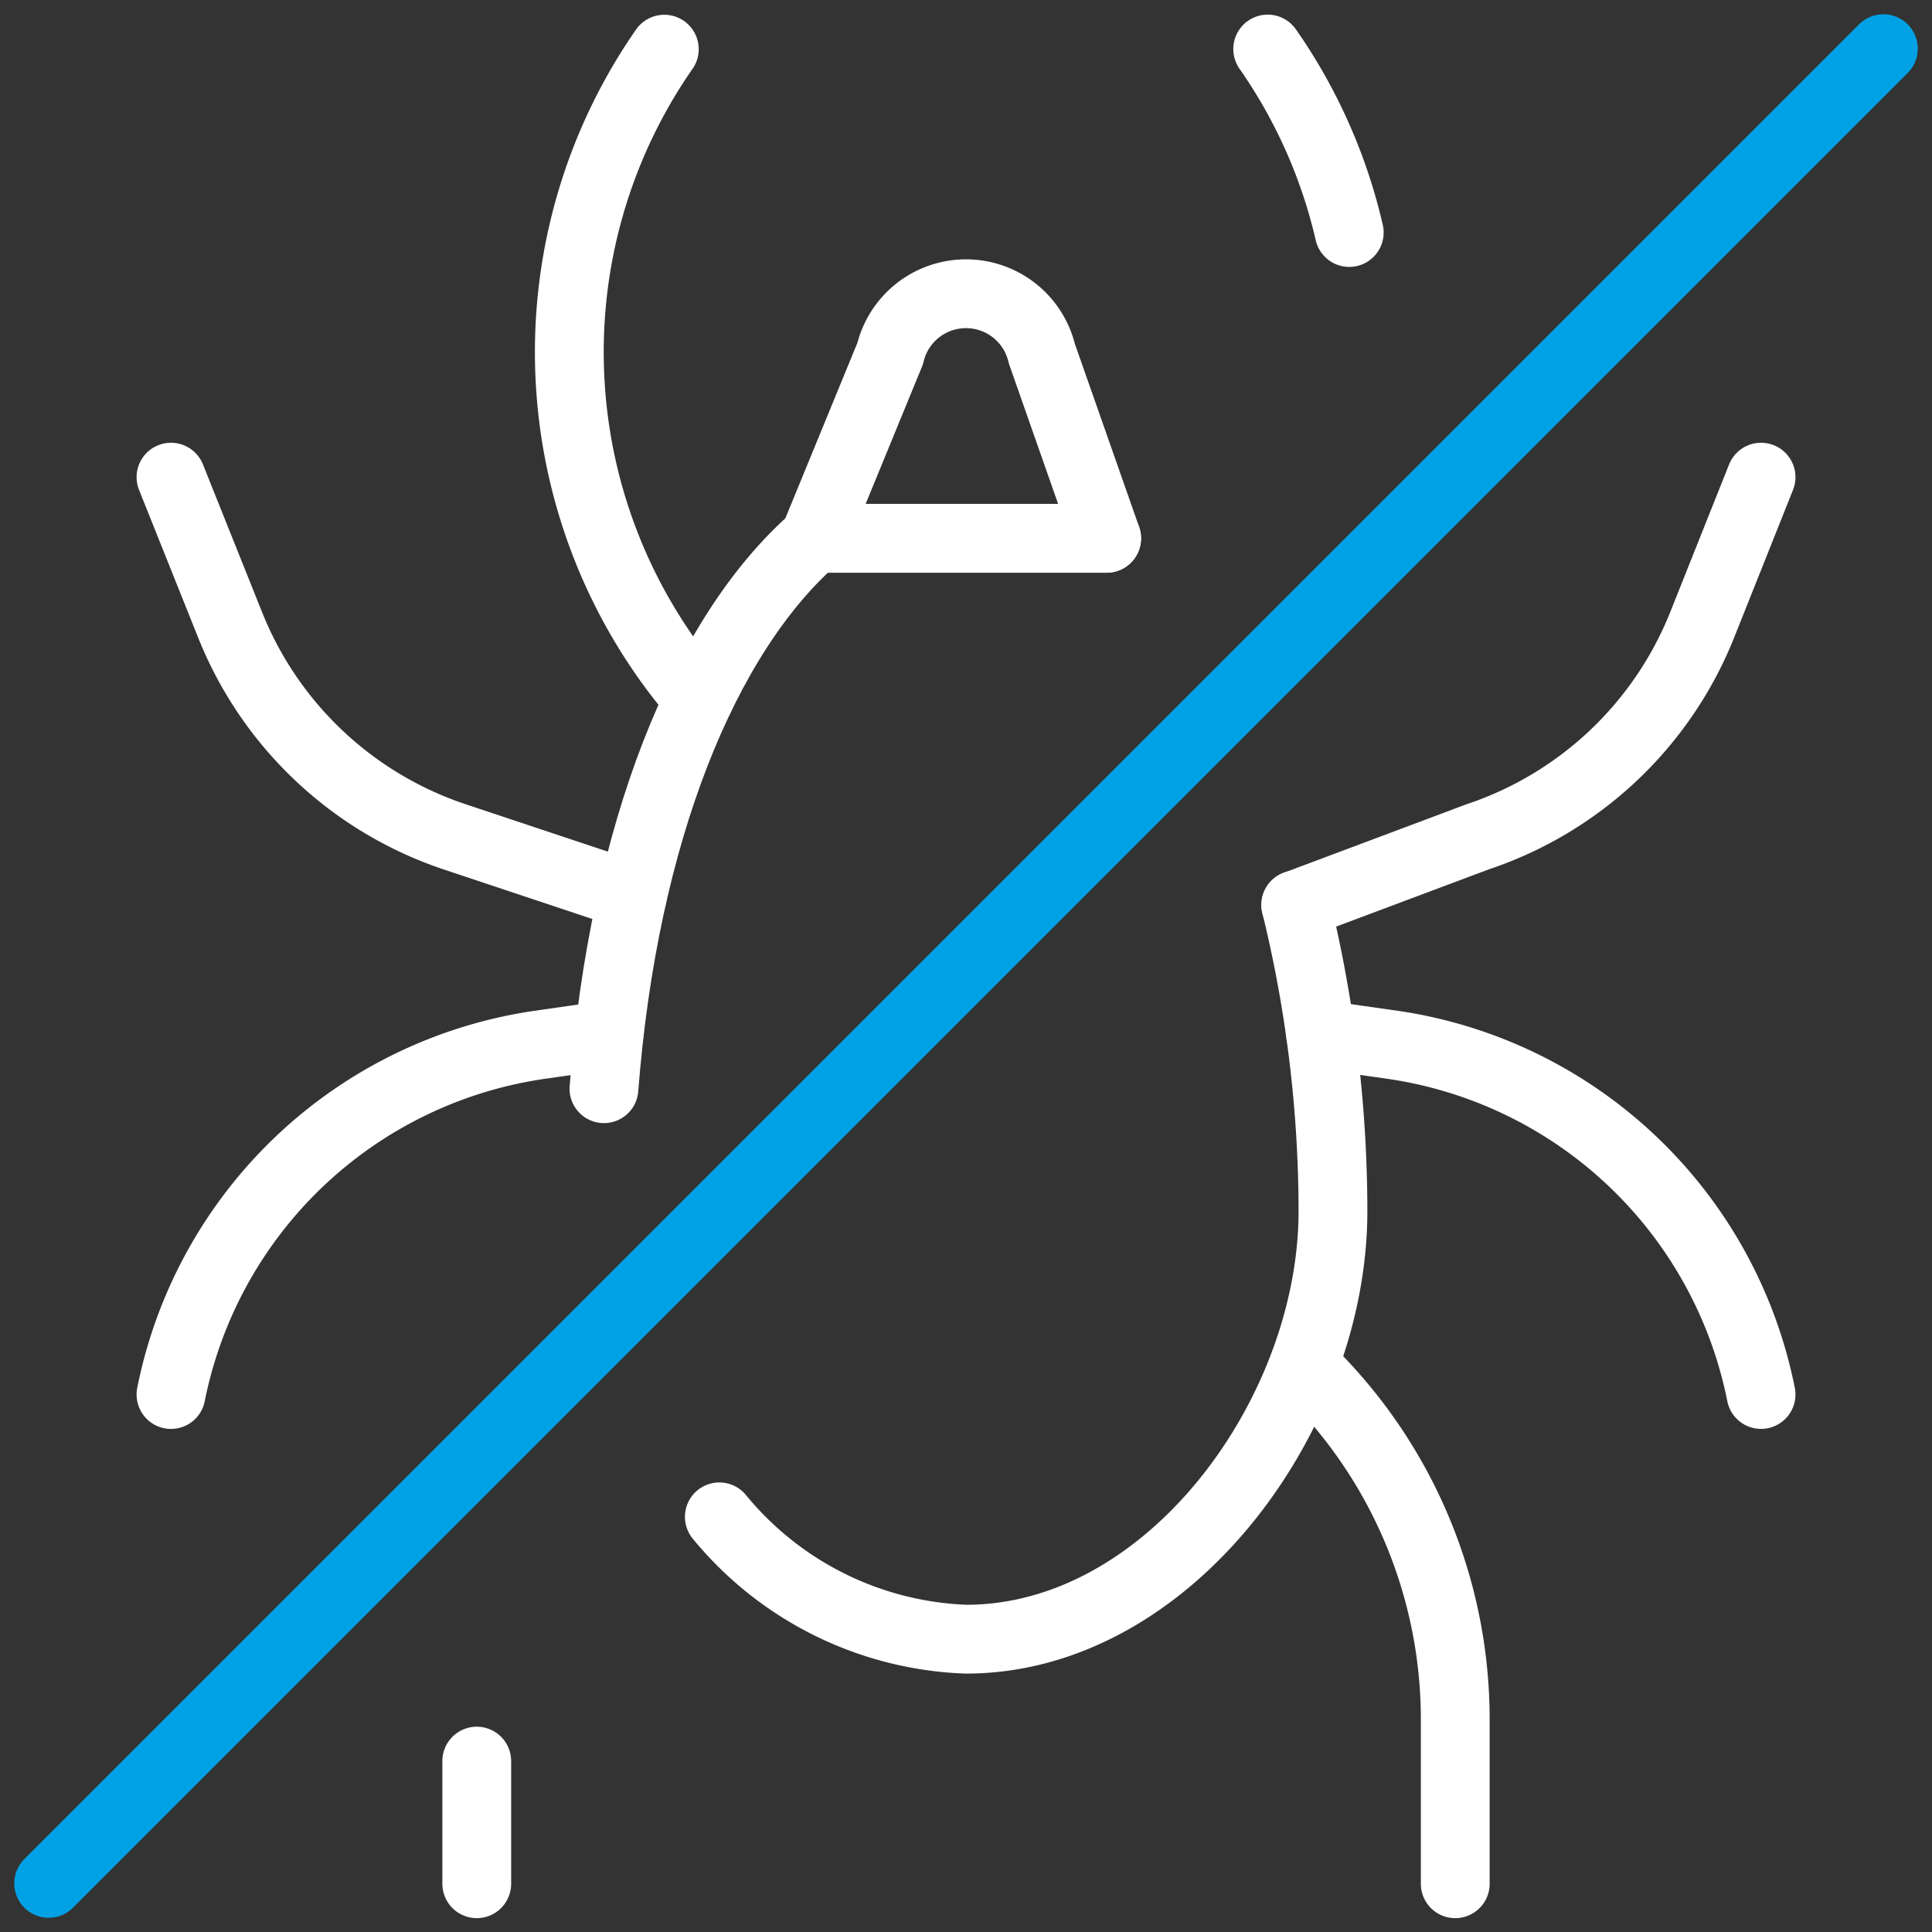
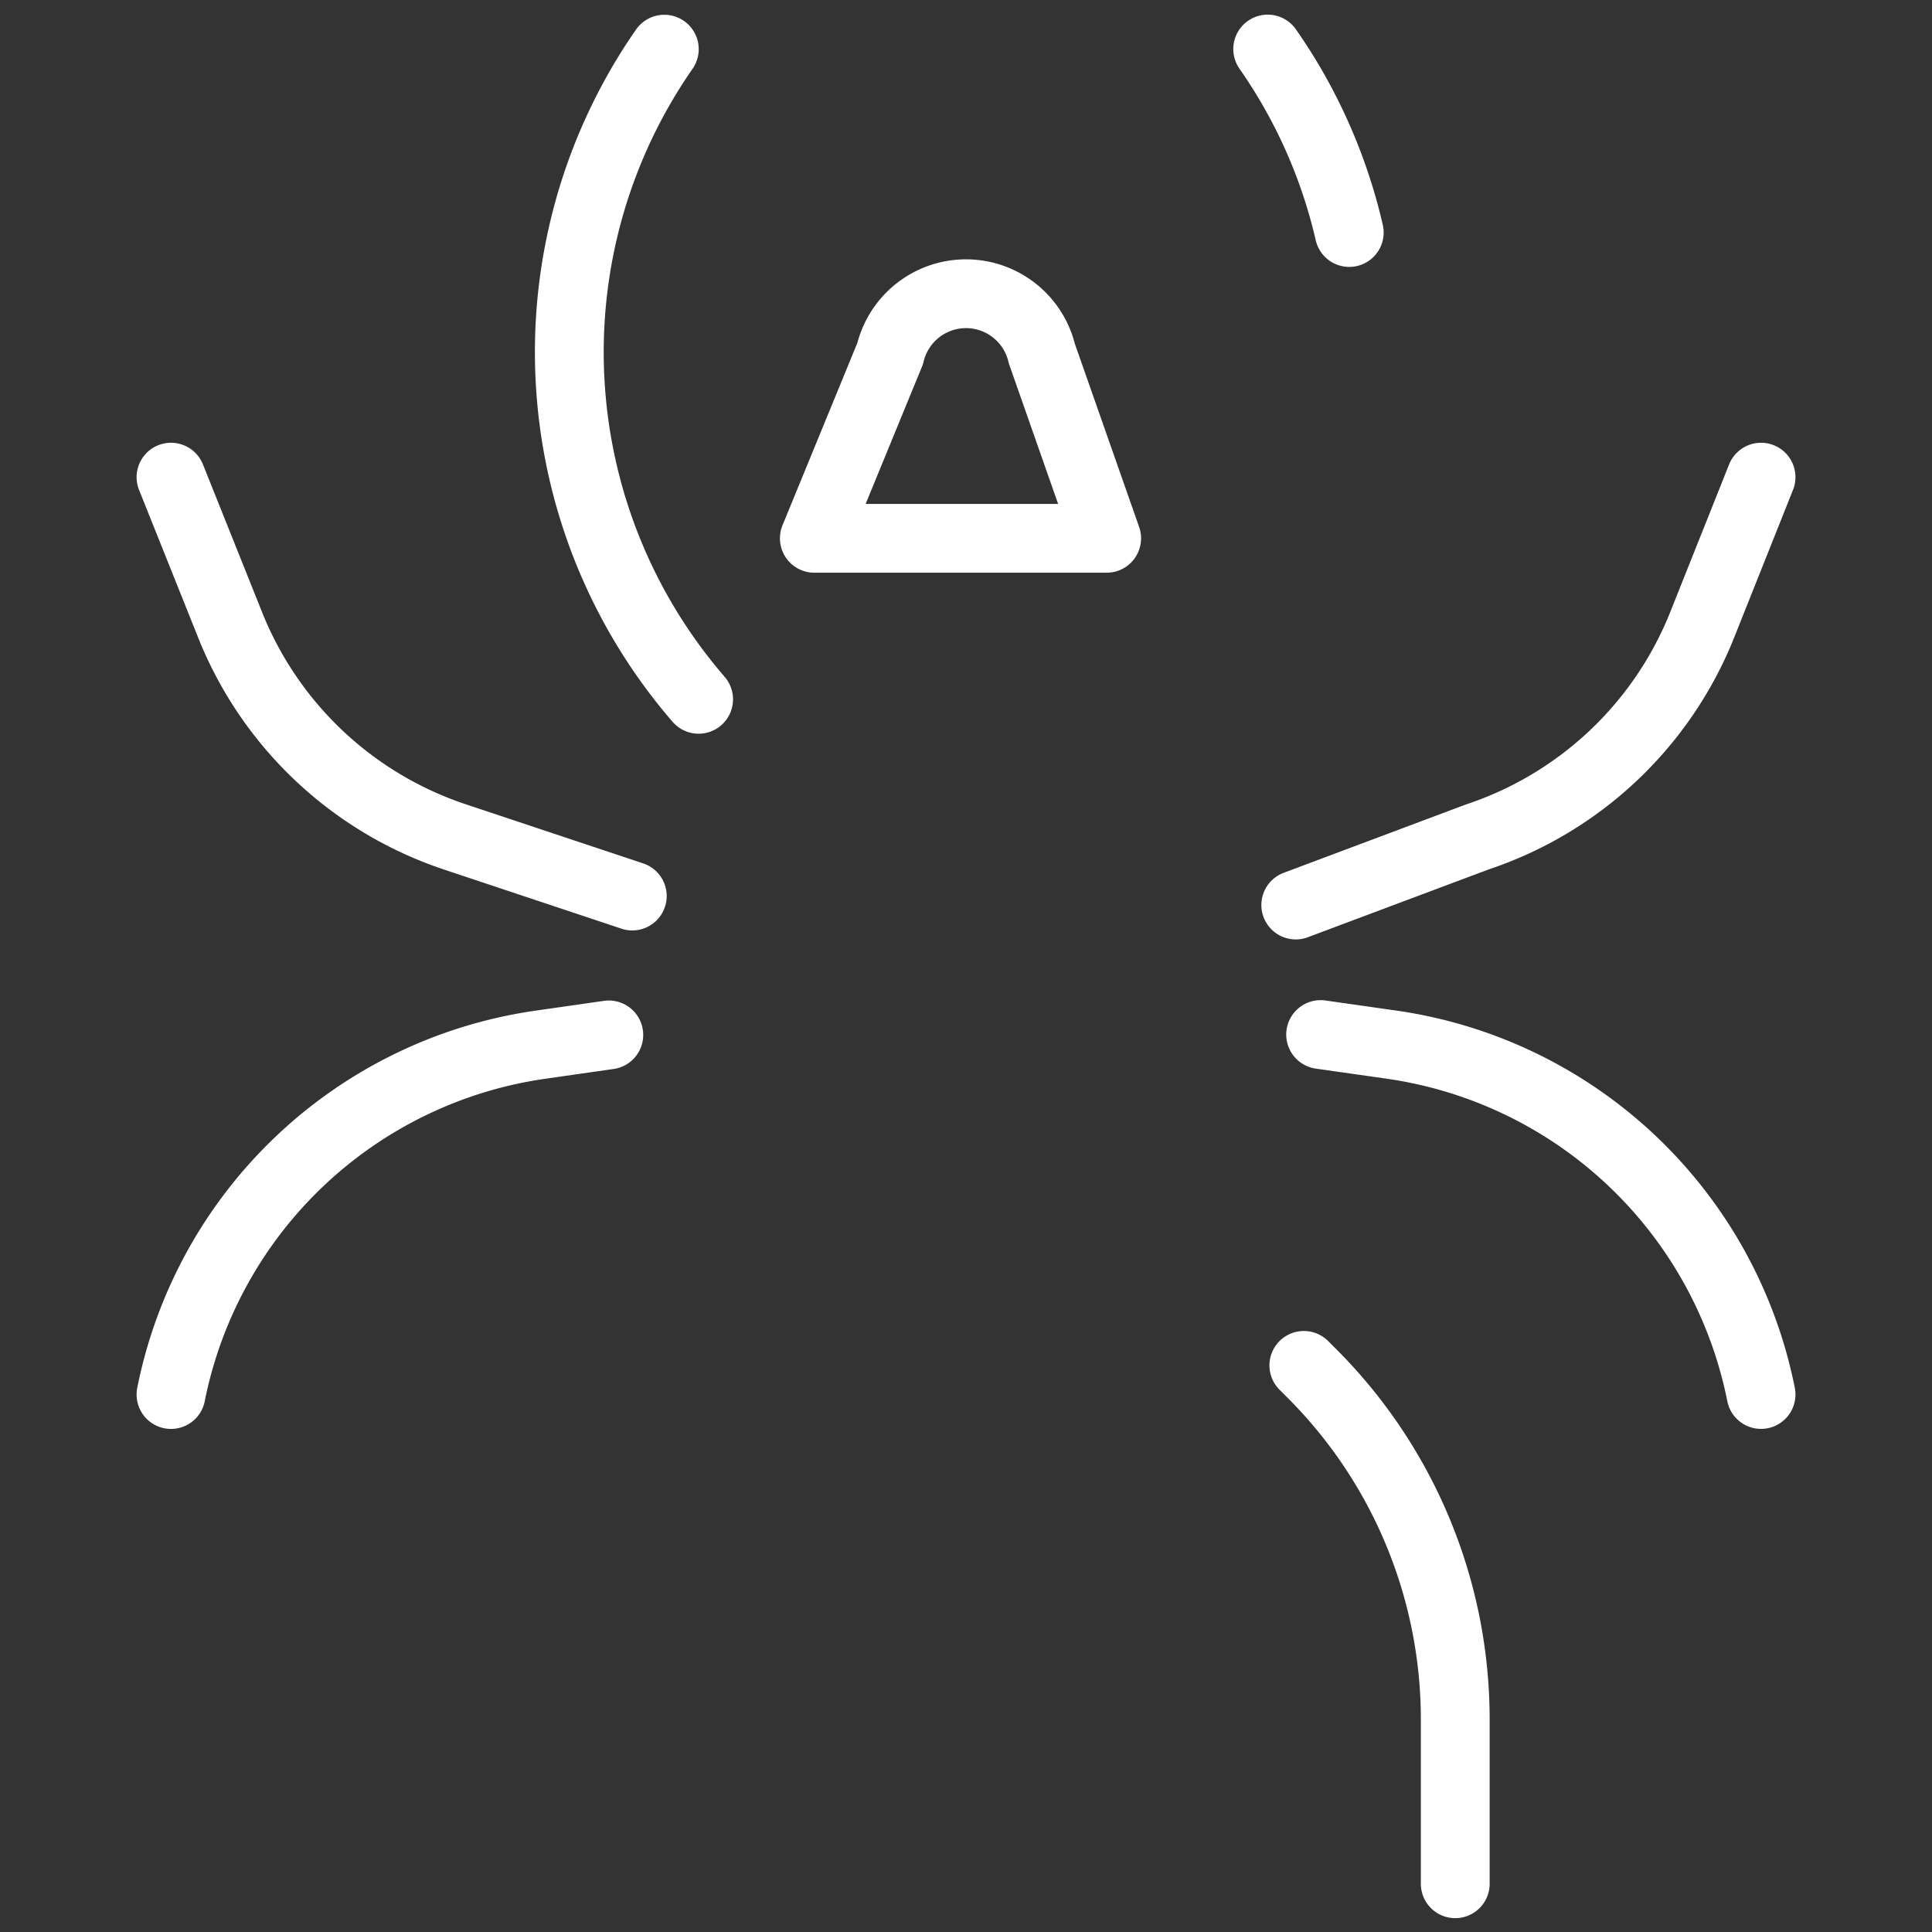
<svg xmlns="http://www.w3.org/2000/svg" width="42.121" height="42.123" viewBox="0 0 42.121 42.123">
  <rect x="0" y="0" width="42.121" height="42.123" fill="#333333" stroke="none" />
  <defs>
    <style>
            .cls-1{fill:none;stroke-linecap:round;stroke-linejoin:round;stroke-width:1.5px;stroke:#fff}
        </style>
  </defs>
  <g id="streamline-icon-pets-tick-free_40x40_1_" transform="translate(-.189 -.181)">
-     <path id="Path_798" d="M12.6 23.25c.432-5.579 2.19-9.9 4.592-12h6.368" class="cls-1" transform="translate(.756 .667)" />
-     <path id="Path_799" d="M27.525 18.742a28.156 28.156 0 0 1 .811 6.676c0 4.427-3.573 9.333-8 9.333a7.3 7.3 0 0 1-5.378-2.667" class="cls-1" transform="translate(.914 1.167)" />
    <path id="Path_800" d="M23.273 11.583H16.9l1.653-4.027a1.7 1.7 0 0 1 3.307 0z" class="cls-1" transform="translate(1.043 .334)" />
    <path id="Path_801" d="M14.711 15.426a11.57 11.57 0 0 1-.748-14.174" class="cls-1" transform="translate(.709 .001)" />
    <path id="Path_802" d="M3.75 10l1.289 3.221a8 8 0 0 0 4.9 4.622l3.868 1.289" class="cls-1" transform="translate(.167 .584)" />
    <path id="Path_803" d="M3.75 29.24a9.6 9.6 0 0 1 8.064-7.628l1.481-.212" class="cls-1" transform="translate(.167 1.344)" />
-     <path id="Path_804" d="M10 38.917v-2.674" class="cls-1" transform="translate(.583 2.333)" />
    <path id="Path_805" d="M27.944 5.25a11.493 11.493 0 0 0-1.778-4" class="cls-1" transform="translate(1.661)" />
    <path id="Path_806" d="M36.884 10L35.6 13.221a8 8 0 0 1-4.9 4.622l-3.96 1.485" class="cls-1" transform="translate(1.699 .584)" />
    <path id="Path_807" d="M36.85 29.24a9.6 9.6 0 0 0-8.064-7.628l-1.538-.219" class="cls-1" transform="translate(1.733 1.343)" />
    <path id="Path_808" d="M30.206 39.456v-3.582a10.666 10.666 0 0 0-3.123-7.541l-.178-.178" class="cls-1" transform="translate(1.71 1.794)" />
-     <path id="Path_809" fill="none" stroke="#00a2e5" stroke-linecap="round" stroke-linejoin="round" stroke-width="1.5px" d="M41.25 1.242l-40 40" />
  </g>
</svg>